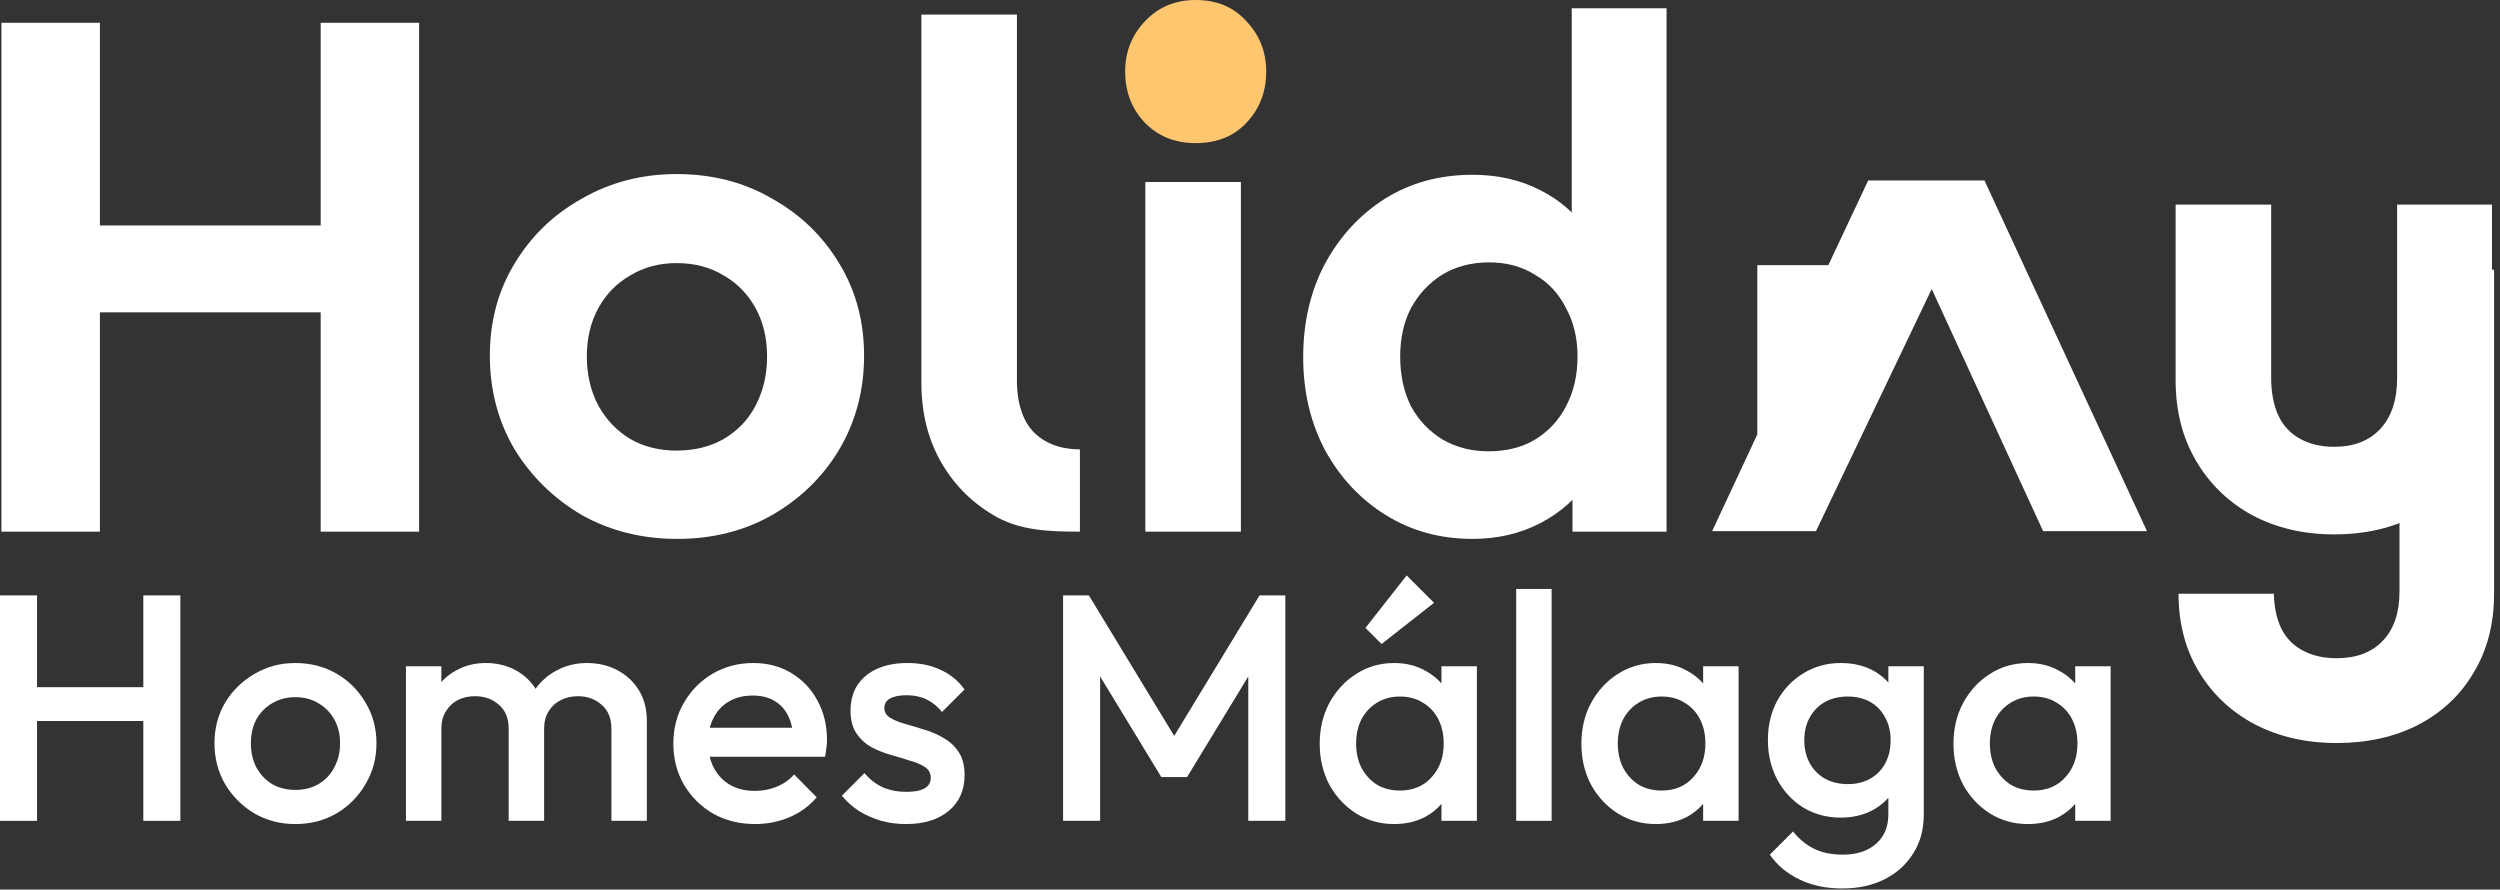
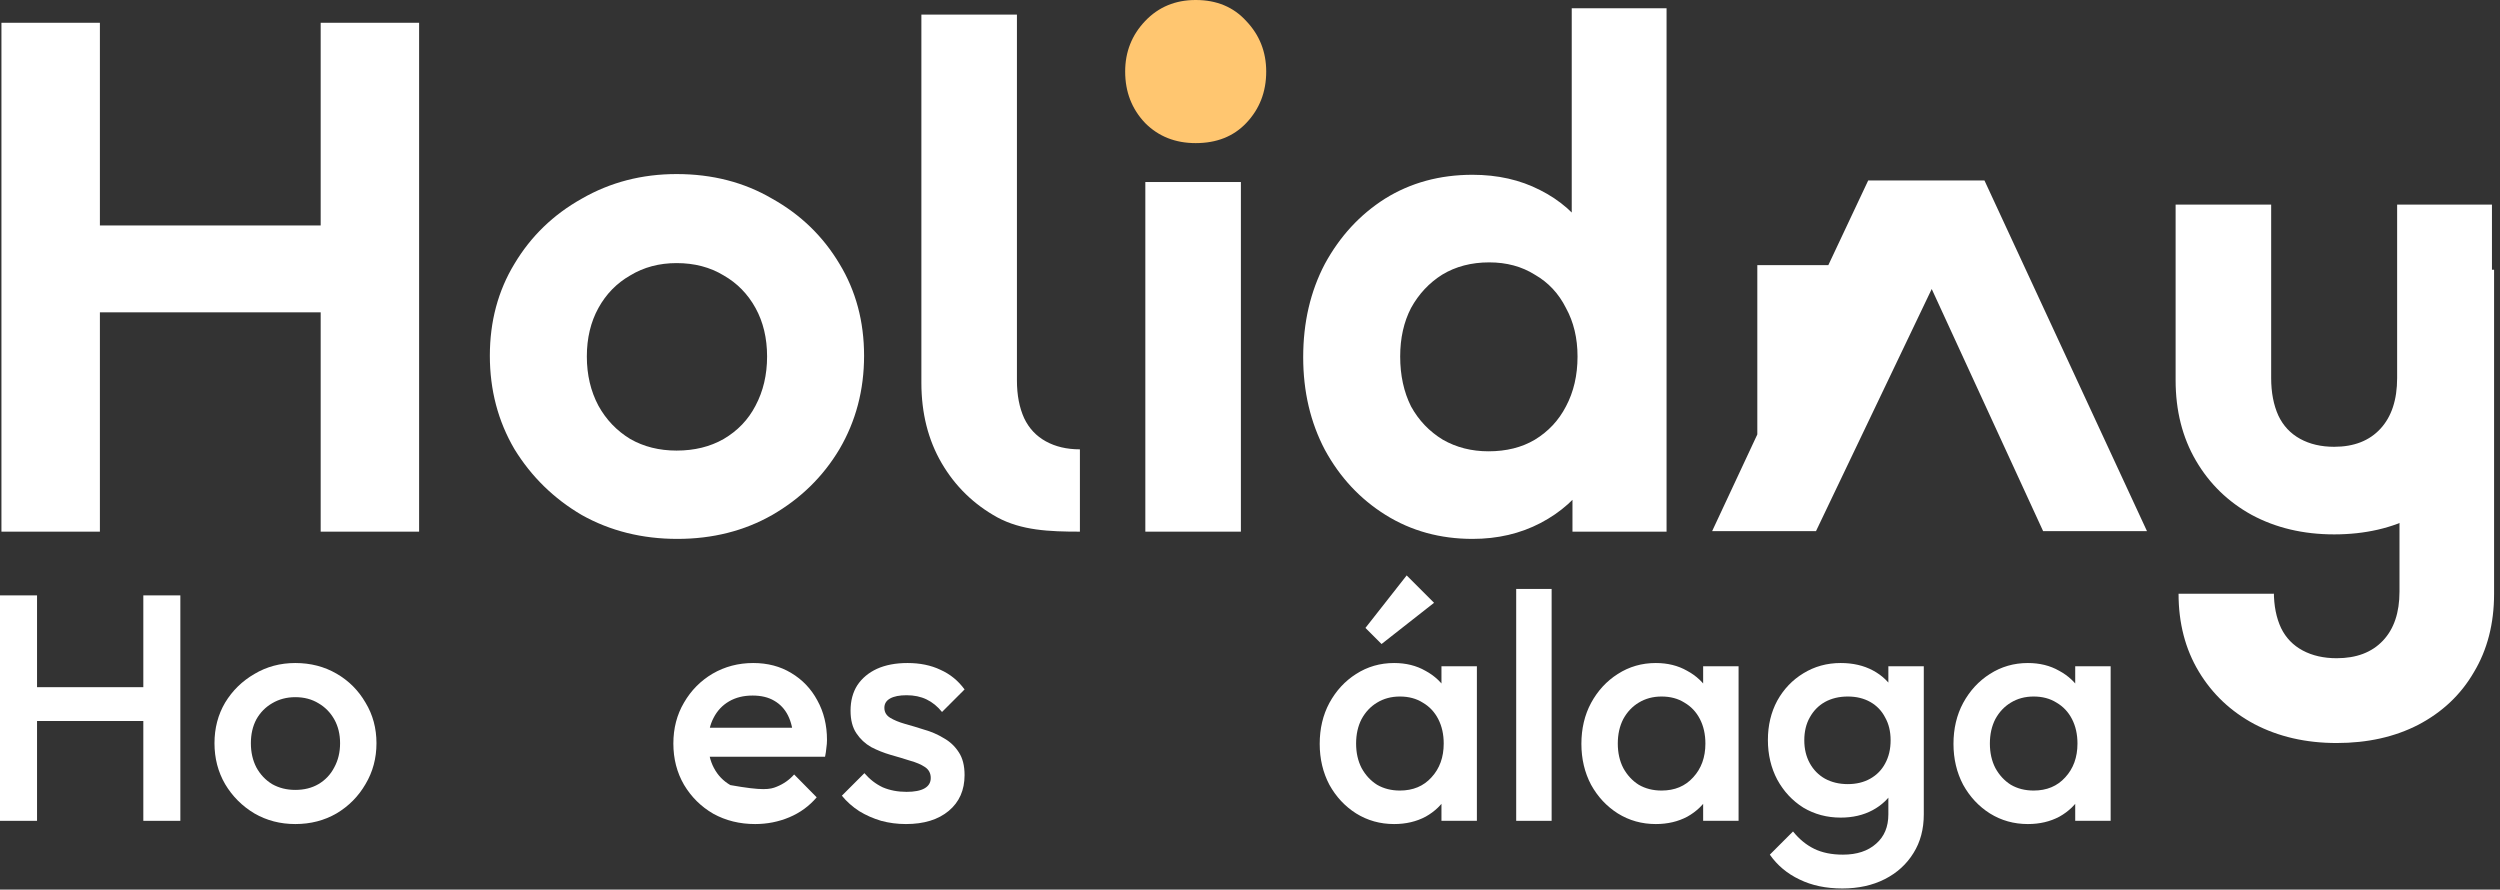
<svg xmlns="http://www.w3.org/2000/svg" width="163" height="58" viewBox="0 0 163 58" fill="none">
  <rect x="0" y="0" width="163" height="58" fill="#333333" stroke="none" />
  <path d="M0.094 34.664V1.485H6.513V34.664H0.094ZM20.908 34.664V1.485H27.326V34.664H20.908ZM4.153 20.364V14.7H22.701V20.364H4.153Z" fill="white" />
  <path d="M44.161 35.136C41.865 35.136 39.788 34.617 37.931 33.579C36.107 32.509 34.644 31.077 33.542 29.284C32.472 27.459 31.938 25.429 31.938 23.195C31.938 20.961 32.472 18.963 33.542 17.201C34.612 15.408 36.075 13.992 37.931 12.954C39.788 11.884 41.849 11.349 44.114 11.349C46.443 11.349 48.519 11.884 50.344 12.954C52.201 13.992 53.664 15.408 54.733 17.201C55.803 18.963 56.338 20.961 56.338 23.195C56.338 25.429 55.803 27.459 54.733 29.284C53.664 31.077 52.201 32.509 50.344 33.579C48.519 34.617 46.458 35.136 44.161 35.136ZM44.114 29.378C45.279 29.378 46.301 29.126 47.182 28.623C48.094 28.088 48.787 27.364 49.259 26.452C49.762 25.508 50.014 24.438 50.014 23.243C50.014 22.047 49.762 20.993 49.259 20.08C48.755 19.168 48.063 18.46 47.182 17.957C46.301 17.422 45.279 17.154 44.114 17.154C42.982 17.154 41.975 17.422 41.094 17.957C40.213 18.46 39.52 19.168 39.017 20.08C38.514 20.993 38.262 22.047 38.262 23.243C38.262 24.438 38.514 25.508 39.017 26.452C39.52 27.364 40.213 28.088 41.094 28.623C41.975 29.126 42.982 29.378 44.114 29.378Z" fill="white" />
  <path d="M74.676 34.664V11.868H80.906V34.664H74.676Z" fill="white" />
  <path d="M96.011 35.136C93.903 35.136 92.016 34.617 90.348 33.579C88.68 32.54 87.359 31.124 86.383 29.331C85.439 27.538 84.968 25.524 84.968 23.29C84.968 21.024 85.439 18.995 86.383 17.201C87.359 15.408 88.665 13.992 90.301 12.954C91.968 11.915 93.872 11.396 96.011 11.396C97.648 11.396 99.111 11.727 100.401 12.387C101.722 13.048 102.776 13.976 103.563 15.172C104.381 16.336 104.822 17.658 104.884 19.137V27.254C104.822 28.733 104.397 30.07 103.61 31.266C102.824 32.462 101.769 33.406 100.448 34.098C99.126 34.79 97.648 35.136 96.011 35.136ZM97.05 29.425C98.214 29.425 99.221 29.174 100.07 28.67C100.951 28.135 101.628 27.412 102.1 26.499C102.603 25.555 102.855 24.47 102.855 23.243C102.855 22.047 102.603 20.993 102.1 20.08C101.628 19.137 100.951 18.413 100.07 17.909C99.221 17.375 98.23 17.107 97.097 17.107C95.933 17.107 94.91 17.375 94.029 17.909C93.18 18.444 92.503 19.168 92 20.08C91.528 20.993 91.292 22.047 91.292 23.243C91.292 24.47 91.528 25.555 92 26.499C92.503 27.412 93.195 28.135 94.076 28.67C94.957 29.174 95.948 29.425 97.05 29.425ZM108.66 34.664H102.525V28.529L103.516 22.959L102.477 17.485V0.541H108.66V34.664Z" fill="white" />
  <path d="M152.187 34.842C150.173 34.842 148.379 34.417 146.806 33.568C145.264 32.718 144.053 31.538 143.172 30.028C142.291 28.518 141.85 26.772 141.85 24.789V13.338H148.08V24.648C148.08 25.592 148.238 26.41 148.552 27.102C148.867 27.763 149.339 28.266 149.968 28.612C150.598 28.958 151.337 29.131 152.187 29.131C153.477 29.131 154.483 28.738 155.207 27.951C155.931 27.165 156.293 26.064 156.293 24.648V13.338H162.475V24.789C162.475 26.803 162.035 28.565 161.154 30.075C160.304 31.586 159.093 32.766 157.52 33.615C155.978 34.433 154.2 34.842 152.187 34.842Z" fill="white" />
  <path d="M74.666 8.025C75.535 8.896 76.633 9.331 77.959 9.331C79.326 9.331 80.423 8.896 81.252 8.025C82.122 7.112 82.557 5.993 82.557 4.665C82.557 3.38 82.122 2.281 81.252 1.369C80.423 0.456 79.326 0 77.959 0C76.633 0 75.535 0.456 74.666 1.369C73.796 2.281 73.361 3.38 73.361 4.665C73.361 5.993 73.796 7.112 74.666 8.025Z" fill="#FFC670" />
  <path d="M152.351 48.445C150.343 48.445 148.554 48.033 146.985 47.211C145.447 46.389 144.239 45.246 143.36 43.784C142.481 42.322 142.042 40.631 142.042 38.712H148.256V38.575C148.256 39.489 148.413 40.281 148.727 40.951C149.04 41.591 149.511 42.078 150.139 42.413C150.766 42.748 151.504 42.916 152.351 42.916C153.638 42.916 154.642 42.535 155.364 41.773C156.086 41.012 156.447 39.946 156.447 38.575L156.447 17.586H162.614L162.614 38.712C162.614 40.662 162.175 42.367 161.296 43.83C160.448 45.292 159.24 46.434 157.671 47.257C156.133 48.049 154.36 48.445 152.351 48.445Z" fill="white" />
  <path d="M70.41 34.664C68.396 34.664 66.603 34.583 65.029 33.734C63.488 32.884 62.276 31.704 61.395 30.194C60.514 28.683 60.074 26.937 60.074 24.955V0.952H66.304V24.813C66.304 25.757 66.461 26.575 66.776 27.268C67.09 27.928 67.562 28.432 68.192 28.778C68.821 29.124 69.56 29.297 70.41 29.297C70.41 30.072 70.41 34.664 70.41 34.664Z" fill="white" />
  <path d="M111.63 34.632H118.402L125.948 18.843L133.212 34.632H139.984L129.386 11.765H121.807L119.208 17.285H114.577V28.324L111.63 34.632Z" fill="white" />
  <path d="M0 53.518V38.819H2.415V53.518H0ZM9.345 53.518V38.819H11.759V53.518H9.345ZM1.659 47.009V44.804H9.87V47.009H1.659Z" fill="white" />
  <path d="M19.254 53.728C18.274 53.728 17.385 53.497 16.587 53.035C15.79 52.559 15.152 51.922 14.677 51.124C14.215 50.327 13.984 49.438 13.984 48.458C13.984 47.478 14.215 46.596 14.677 45.812C15.152 45.028 15.79 44.405 16.587 43.943C17.385 43.467 18.274 43.229 19.254 43.229C20.248 43.229 21.144 43.46 21.942 43.922C22.74 44.384 23.37 45.014 23.832 45.812C24.308 46.596 24.546 47.478 24.546 48.458C24.546 49.438 24.308 50.327 23.832 51.124C23.37 51.922 22.74 52.559 21.942 53.035C21.144 53.497 20.248 53.728 19.254 53.728ZM19.254 51.502C19.828 51.502 20.332 51.377 20.766 51.124C21.214 50.858 21.557 50.495 21.795 50.032C22.047 49.571 22.173 49.046 22.173 48.458C22.173 47.87 22.047 47.352 21.795 46.904C21.543 46.456 21.2 46.106 20.766 45.854C20.332 45.588 19.828 45.455 19.254 45.455C18.694 45.455 18.19 45.588 17.742 45.854C17.308 46.106 16.965 46.456 16.713 46.904C16.476 47.352 16.357 47.87 16.357 48.458C16.357 49.046 16.476 49.571 16.713 50.032C16.965 50.495 17.308 50.858 17.742 51.124C18.19 51.377 18.694 51.502 19.254 51.502Z" fill="white" />
-   <path d="M26.467 53.518V43.439H28.777V53.518H26.467ZM33.166 53.518V47.513C33.166 46.841 32.956 46.323 32.536 45.959C32.116 45.581 31.598 45.392 30.982 45.392C30.562 45.392 30.184 45.476 29.848 45.644C29.526 45.812 29.267 46.057 29.071 46.379C28.875 46.687 28.777 47.065 28.777 47.513L27.874 47.009C27.874 46.239 28.042 45.574 28.378 45.014C28.714 44.454 29.169 44.02 29.743 43.712C30.317 43.39 30.961 43.229 31.675 43.229C32.389 43.229 33.033 43.383 33.607 43.691C34.181 43.999 34.636 44.433 34.972 44.993C35.308 45.553 35.476 46.225 35.476 47.009V53.518H33.166ZM39.864 53.518V47.513C39.864 46.841 39.654 46.323 39.234 45.959C38.815 45.581 38.297 45.392 37.681 45.392C37.275 45.392 36.904 45.476 36.568 45.644C36.232 45.812 35.966 46.057 35.77 46.379C35.574 46.687 35.476 47.065 35.476 47.513L34.174 47.009C34.244 46.239 34.468 45.574 34.846 45.014C35.224 44.454 35.707 44.02 36.295 43.712C36.897 43.39 37.554 43.229 38.269 43.229C38.996 43.229 39.654 43.383 40.242 43.691C40.83 43.999 41.299 44.433 41.649 44.993C41.999 45.553 42.174 46.225 42.174 47.009V53.518H39.864Z" fill="white" />
-   <path d="M49.237 53.728C48.229 53.728 47.319 53.504 46.507 53.056C45.709 52.594 45.072 51.964 44.596 51.166C44.134 50.368 43.903 49.473 43.903 48.479C43.903 47.485 44.134 46.596 44.596 45.812C45.058 45.014 45.681 44.384 46.465 43.922C47.263 43.46 48.145 43.229 49.111 43.229C50.049 43.229 50.875 43.446 51.589 43.88C52.317 44.314 52.884 44.909 53.29 45.665C53.71 46.421 53.92 47.282 53.92 48.248C53.92 48.416 53.906 48.591 53.878 48.773C53.864 48.941 53.836 49.13 53.794 49.34H45.52V47.45H52.597L51.736 48.206C51.708 47.59 51.589 47.072 51.379 46.652C51.169 46.232 50.868 45.91 50.476 45.686C50.098 45.462 49.629 45.35 49.069 45.35C48.481 45.35 47.97 45.476 47.536 45.728C47.102 45.98 46.766 46.337 46.528 46.799C46.29 47.247 46.171 47.786 46.171 48.416C46.171 49.046 46.297 49.599 46.549 50.075C46.801 50.55 47.158 50.922 47.62 51.188C48.082 51.44 48.614 51.566 49.216 51.566C49.734 51.566 50.21 51.474 50.644 51.292C51.092 51.111 51.47 50.844 51.778 50.495L53.248 51.985C52.758 52.559 52.163 52.993 51.463 53.287C50.763 53.581 50.021 53.728 49.237 53.728Z" fill="white" />
+   <path d="M49.237 53.728C48.229 53.728 47.319 53.504 46.507 53.056C45.709 52.594 45.072 51.964 44.596 51.166C44.134 50.368 43.903 49.473 43.903 48.479C43.903 47.485 44.134 46.596 44.596 45.812C45.058 45.014 45.681 44.384 46.465 43.922C47.263 43.46 48.145 43.229 49.111 43.229C50.049 43.229 50.875 43.446 51.589 43.88C52.317 44.314 52.884 44.909 53.29 45.665C53.71 46.421 53.92 47.282 53.92 48.248C53.92 48.416 53.906 48.591 53.878 48.773C53.864 48.941 53.836 49.13 53.794 49.34H45.52V47.45H52.597L51.736 48.206C51.708 47.59 51.589 47.072 51.379 46.652C51.169 46.232 50.868 45.91 50.476 45.686C50.098 45.462 49.629 45.35 49.069 45.35C48.481 45.35 47.97 45.476 47.536 45.728C47.102 45.98 46.766 46.337 46.528 46.799C46.29 47.247 46.171 47.786 46.171 48.416C46.171 49.046 46.297 49.599 46.549 50.075C46.801 50.55 47.158 50.922 47.62 51.188C49.734 51.566 50.21 51.474 50.644 51.292C51.092 51.111 51.47 50.844 51.778 50.495L53.248 51.985C52.758 52.559 52.163 52.993 51.463 53.287C50.763 53.581 50.021 53.728 49.237 53.728Z" fill="white" />
  <path d="M59.068 53.728C58.508 53.728 57.969 53.658 57.451 53.518C56.933 53.364 56.457 53.154 56.023 52.888C55.589 52.608 55.211 52.272 54.889 51.88L56.359 50.41C56.709 50.816 57.108 51.124 57.556 51.334C58.018 51.531 58.536 51.629 59.11 51.629C59.628 51.629 60.02 51.551 60.286 51.398C60.552 51.243 60.685 51.02 60.685 50.725C60.685 50.417 60.559 50.179 60.307 50.011C60.055 49.843 59.726 49.703 59.32 49.592C58.928 49.466 58.508 49.34 58.06 49.214C57.626 49.088 57.206 48.92 56.8 48.71C56.408 48.486 56.086 48.185 55.834 47.807C55.582 47.429 55.456 46.939 55.456 46.337C55.456 45.693 55.603 45.14 55.897 44.678C56.205 44.216 56.632 43.859 57.178 43.607C57.738 43.355 58.403 43.229 59.173 43.229C59.985 43.229 60.699 43.376 61.315 43.67C61.945 43.95 62.47 44.377 62.89 44.951L61.42 46.421C61.126 46.057 60.79 45.784 60.412 45.602C60.034 45.42 59.6 45.329 59.11 45.329C58.648 45.329 58.291 45.399 58.039 45.539C57.787 45.679 57.661 45.882 57.661 46.148C57.661 46.428 57.787 46.645 58.039 46.799C58.291 46.953 58.613 47.086 59.005 47.198C59.411 47.31 59.831 47.436 60.265 47.576C60.713 47.702 61.133 47.884 61.525 48.122C61.931 48.346 62.26 48.654 62.512 49.046C62.764 49.424 62.89 49.92 62.89 50.536C62.89 51.517 62.547 52.293 61.861 52.867C61.175 53.441 60.244 53.728 59.068 53.728Z" fill="white" />
-   <path d="M69.313 53.518V38.819H70.993L77.104 48.878H76.012L82.123 38.819H83.803V53.518H81.388V43.061L81.934 43.208L77.398 50.663H75.718L71.182 43.208L71.728 43.061V53.518H69.313Z" fill="white" />
  <path d="M90.896 53.728C89.986 53.728 89.16 53.497 88.418 53.035C87.69 52.573 87.109 51.95 86.675 51.166C86.255 50.368 86.045 49.48 86.045 48.5C86.045 47.506 86.255 46.617 86.675 45.833C87.109 45.035 87.69 44.405 88.418 43.943C89.16 43.467 89.986 43.229 90.896 43.229C91.666 43.229 92.345 43.397 92.933 43.733C93.535 44.055 94.011 44.503 94.361 45.077C94.711 45.651 94.886 46.302 94.886 47.03V49.928C94.886 50.656 94.711 51.306 94.361 51.88C94.025 52.454 93.556 52.909 92.954 53.245C92.352 53.567 91.666 53.728 90.896 53.728ZM91.274 51.544C92.128 51.544 92.814 51.258 93.332 50.684C93.864 50.109 94.13 49.375 94.13 48.479C94.13 47.877 94.011 47.345 93.773 46.883C93.535 46.421 93.199 46.064 92.765 45.812C92.345 45.546 91.848 45.413 91.274 45.413C90.714 45.413 90.217 45.546 89.783 45.812C89.363 46.064 89.027 46.421 88.775 46.883C88.537 47.345 88.418 47.877 88.418 48.479C88.418 49.081 88.537 49.612 88.775 50.075C89.027 50.536 89.363 50.901 89.783 51.166C90.217 51.419 90.714 51.544 91.274 51.544ZM93.983 53.518V50.809L94.382 48.353L93.983 45.917V43.439H96.293V53.518H93.983ZM90.077 41.99L89.027 40.94L91.715 37.517L93.5 39.302L90.077 41.99Z" fill="white" />
  <path d="M98.856 53.518V38.399H101.166V53.518H98.856Z" fill="white" />
  <path d="M107.958 53.728C107.048 53.728 106.222 53.497 105.48 53.035C104.752 52.573 104.171 51.95 103.737 51.166C103.317 50.368 103.107 49.48 103.107 48.5C103.107 47.506 103.317 46.617 103.737 45.833C104.171 45.035 104.752 44.405 105.48 43.943C106.222 43.467 107.048 43.229 107.958 43.229C108.728 43.229 109.407 43.397 109.995 43.733C110.597 44.055 111.073 44.503 111.423 45.077C111.773 45.651 111.948 46.302 111.948 47.03V49.928C111.948 50.656 111.773 51.306 111.423 51.88C111.087 52.454 110.618 52.909 110.016 53.245C109.414 53.567 108.728 53.728 107.958 53.728ZM108.336 51.544C109.19 51.544 109.876 51.258 110.394 50.684C110.926 50.109 111.192 49.375 111.192 48.479C111.192 47.877 111.073 47.345 110.835 46.883C110.597 46.421 110.261 46.064 109.827 45.812C109.407 45.546 108.91 45.413 108.336 45.413C107.776 45.413 107.279 45.546 106.845 45.812C106.425 46.064 106.089 46.421 105.837 46.883C105.599 47.345 105.48 47.877 105.48 48.479C105.48 49.081 105.599 49.612 105.837 50.075C106.089 50.536 106.425 50.901 106.845 51.166C107.279 51.419 107.776 51.544 108.336 51.544ZM111.045 53.518V50.809L111.444 48.353L111.045 45.917V43.439H113.355V53.518H111.045Z" fill="white" />
  <path d="M120.118 57.928C119.054 57.928 118.123 57.732 117.325 57.34C116.527 56.962 115.883 56.423 115.393 55.723L116.905 54.211C117.311 54.715 117.773 55.093 118.291 55.345C118.809 55.597 119.432 55.723 120.16 55.723C121.07 55.723 121.791 55.485 122.323 55.009C122.855 54.547 123.121 53.91 123.121 53.098V50.62L123.52 48.395L123.121 46.148V43.439H125.431V53.098C125.431 54.064 125.207 54.904 124.759 55.618C124.311 56.346 123.688 56.913 122.89 57.319C122.092 57.725 121.168 57.928 120.118 57.928ZM120.013 53.308C119.117 53.308 118.305 53.091 117.577 52.657C116.863 52.209 116.296 51.6 115.876 50.831C115.47 50.06 115.267 49.2 115.267 48.248C115.267 47.296 115.47 46.442 115.876 45.686C116.296 44.93 116.863 44.335 117.577 43.901C118.305 43.453 119.117 43.229 120.013 43.229C120.811 43.229 121.511 43.39 122.113 43.712C122.715 44.034 123.184 44.482 123.52 45.056C123.856 45.616 124.024 46.274 124.024 47.03V49.508C124.024 50.249 123.849 50.907 123.499 51.481C123.163 52.055 122.694 52.503 122.092 52.825C121.49 53.147 120.797 53.308 120.013 53.308ZM120.475 51.124C121.035 51.124 121.525 51.005 121.945 50.767C122.365 50.529 122.687 50.2 122.911 49.781C123.149 49.347 123.268 48.843 123.268 48.269C123.268 47.695 123.149 47.198 122.911 46.778C122.687 46.344 122.365 46.008 121.945 45.77C121.525 45.532 121.035 45.413 120.475 45.413C119.915 45.413 119.418 45.532 118.984 45.77C118.564 46.008 118.235 46.344 117.997 46.778C117.759 47.198 117.64 47.695 117.64 48.269C117.64 48.829 117.759 49.326 117.997 49.76C118.235 50.194 118.564 50.529 118.984 50.767C119.418 51.005 119.915 51.124 120.475 51.124Z" fill="white" />
  <path d="M132.217 53.728C131.308 53.728 130.482 53.497 129.74 53.035C129.012 52.573 128.431 51.95 127.997 51.166C127.577 50.368 127.367 49.48 127.367 48.5C127.367 47.506 127.577 46.617 127.997 45.833C128.431 45.035 129.012 44.405 129.74 43.943C130.482 43.467 131.308 43.229 132.217 43.229C132.987 43.229 133.666 43.397 134.254 43.733C134.856 44.055 135.332 44.503 135.682 45.077C136.032 45.651 136.207 46.302 136.207 47.03V49.928C136.207 50.656 136.032 51.306 135.682 51.88C135.346 52.454 134.877 52.909 134.275 53.245C133.673 53.567 132.987 53.728 132.217 53.728ZM132.595 51.544C133.449 51.544 134.135 51.258 134.653 50.684C135.185 50.109 135.451 49.375 135.451 48.479C135.451 47.877 135.332 47.345 135.094 46.883C134.856 46.421 134.52 46.064 134.086 45.812C133.666 45.546 133.169 45.413 132.595 45.413C132.035 45.413 131.538 45.546 131.105 45.812C130.685 46.064 130.349 46.421 130.097 46.883C129.859 47.345 129.74 47.877 129.74 48.479C129.74 49.081 129.859 49.612 130.097 50.075C130.349 50.536 130.685 50.901 131.105 51.166C131.538 51.419 132.035 51.544 132.595 51.544ZM135.304 53.518V50.809L135.703 48.353L135.304 45.917V43.439H137.614V53.518H135.304Z" fill="white" />
</svg>